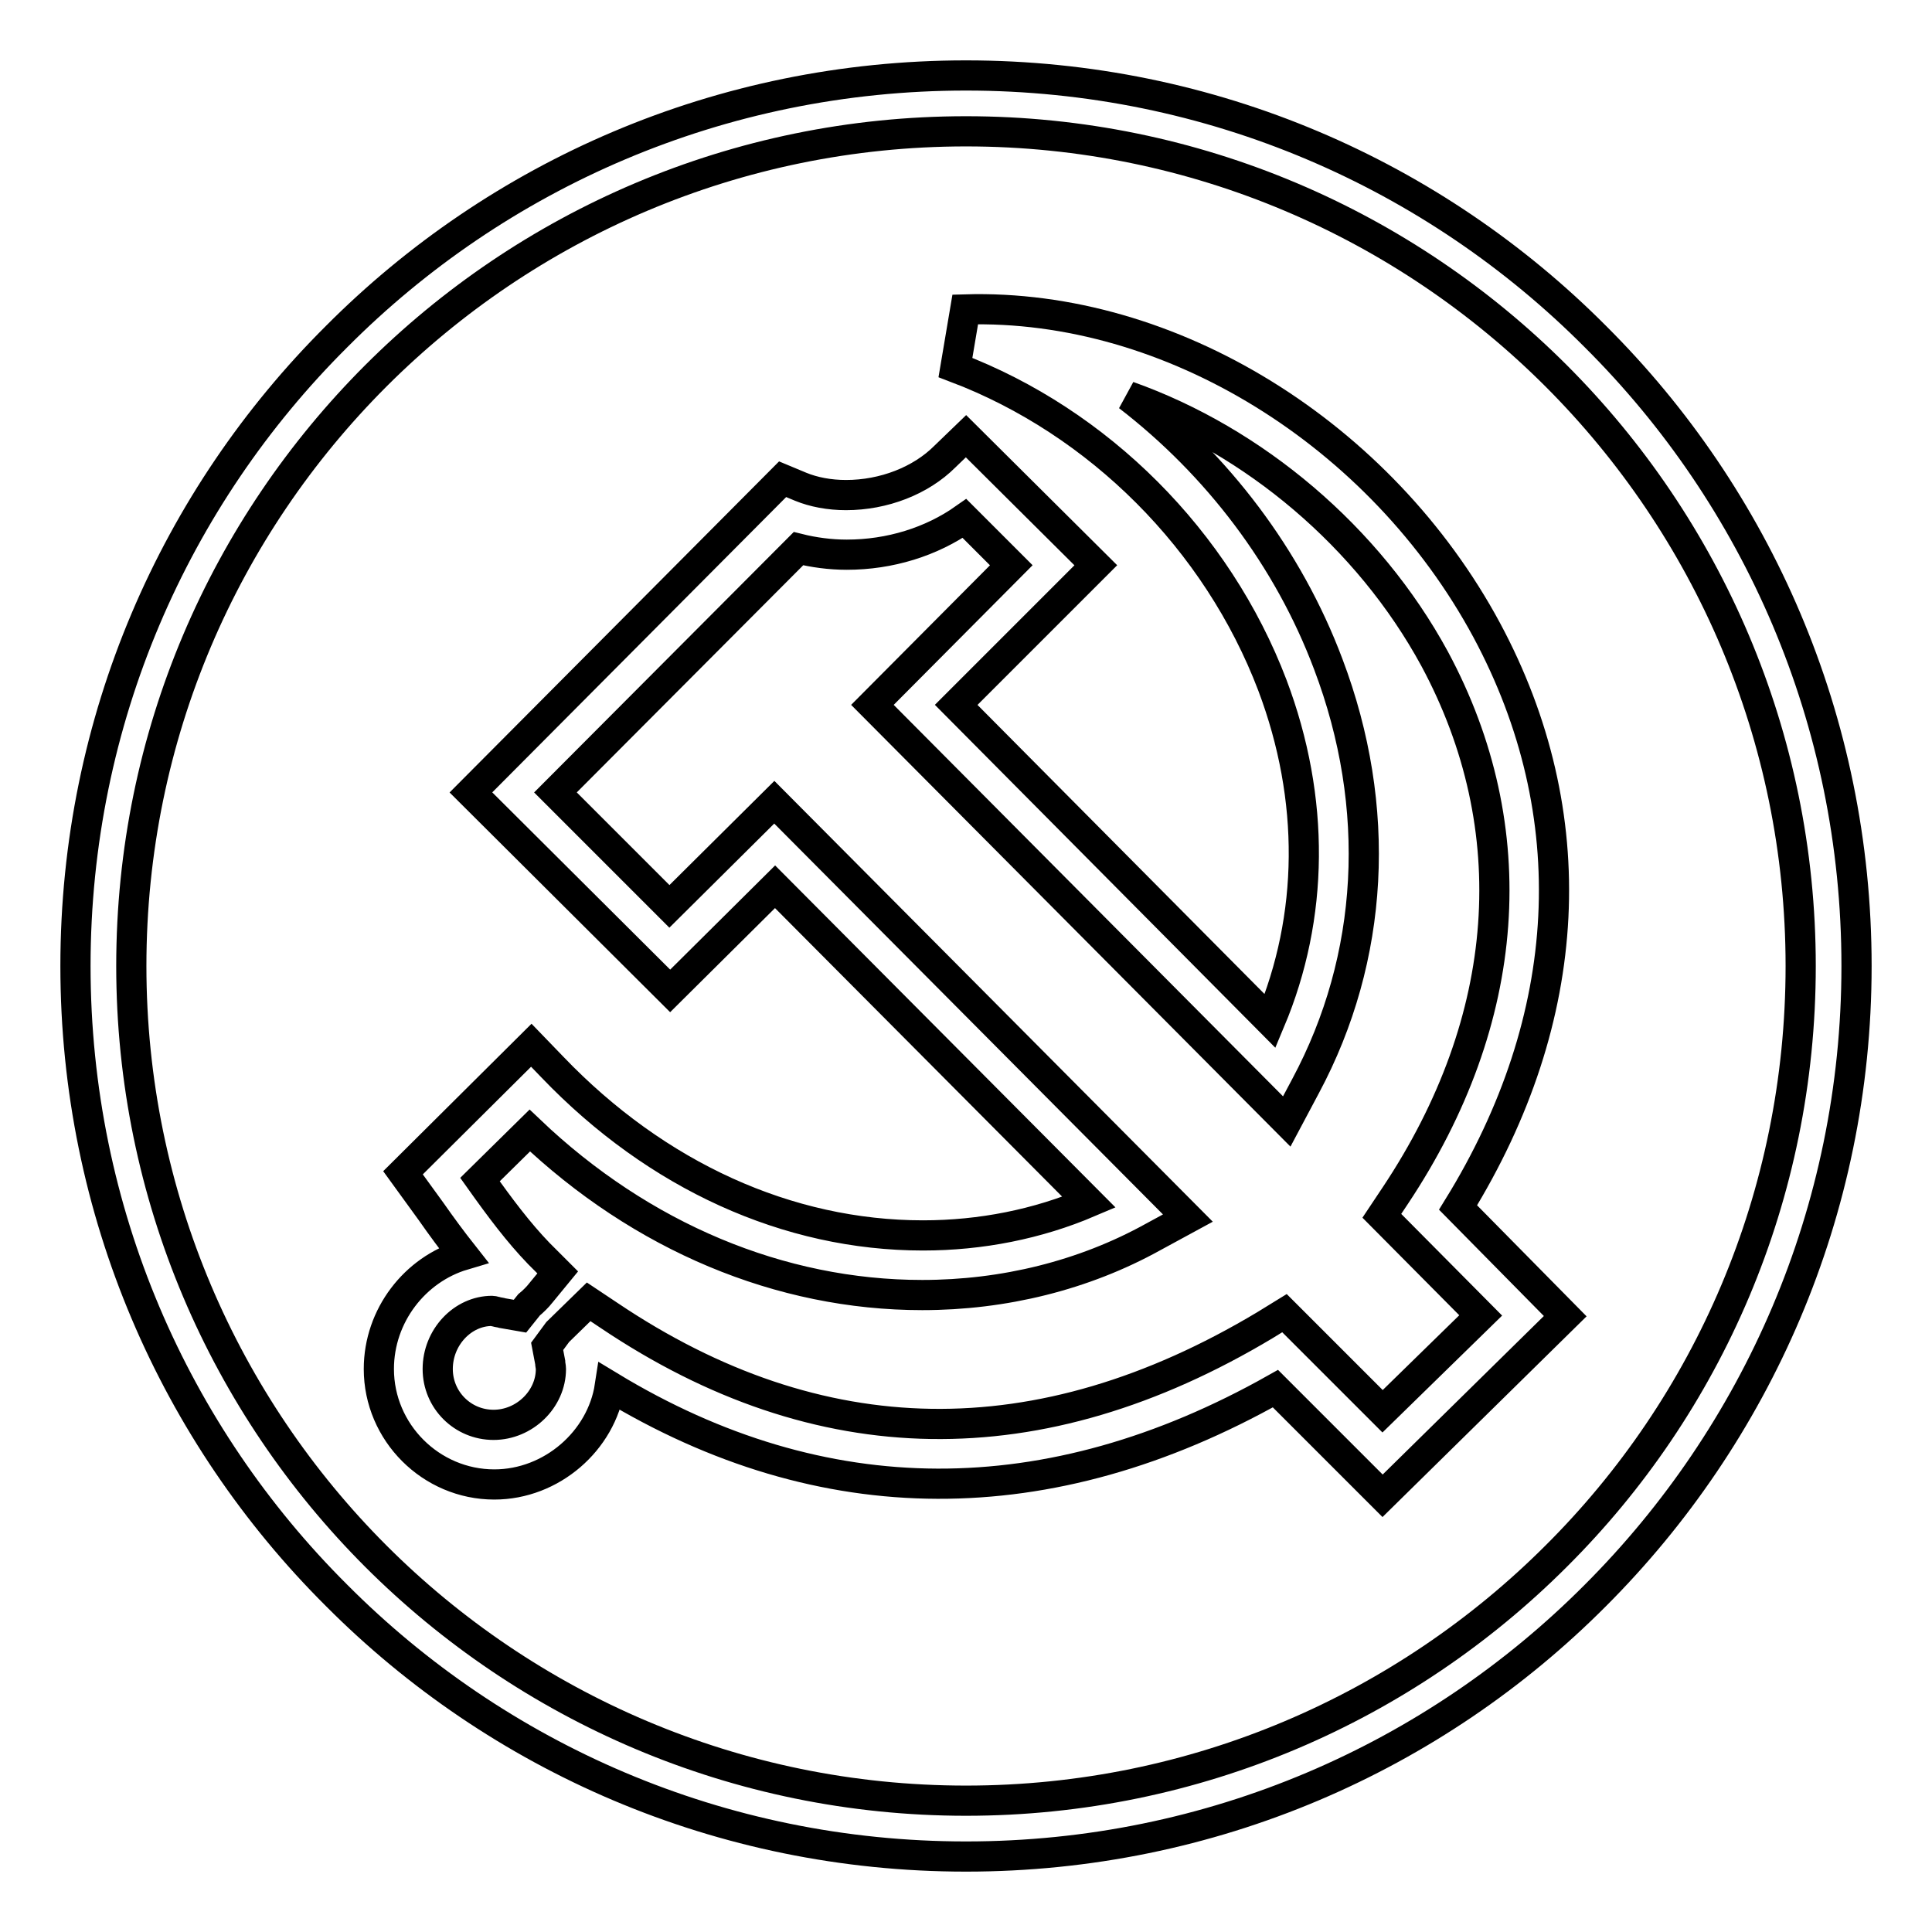
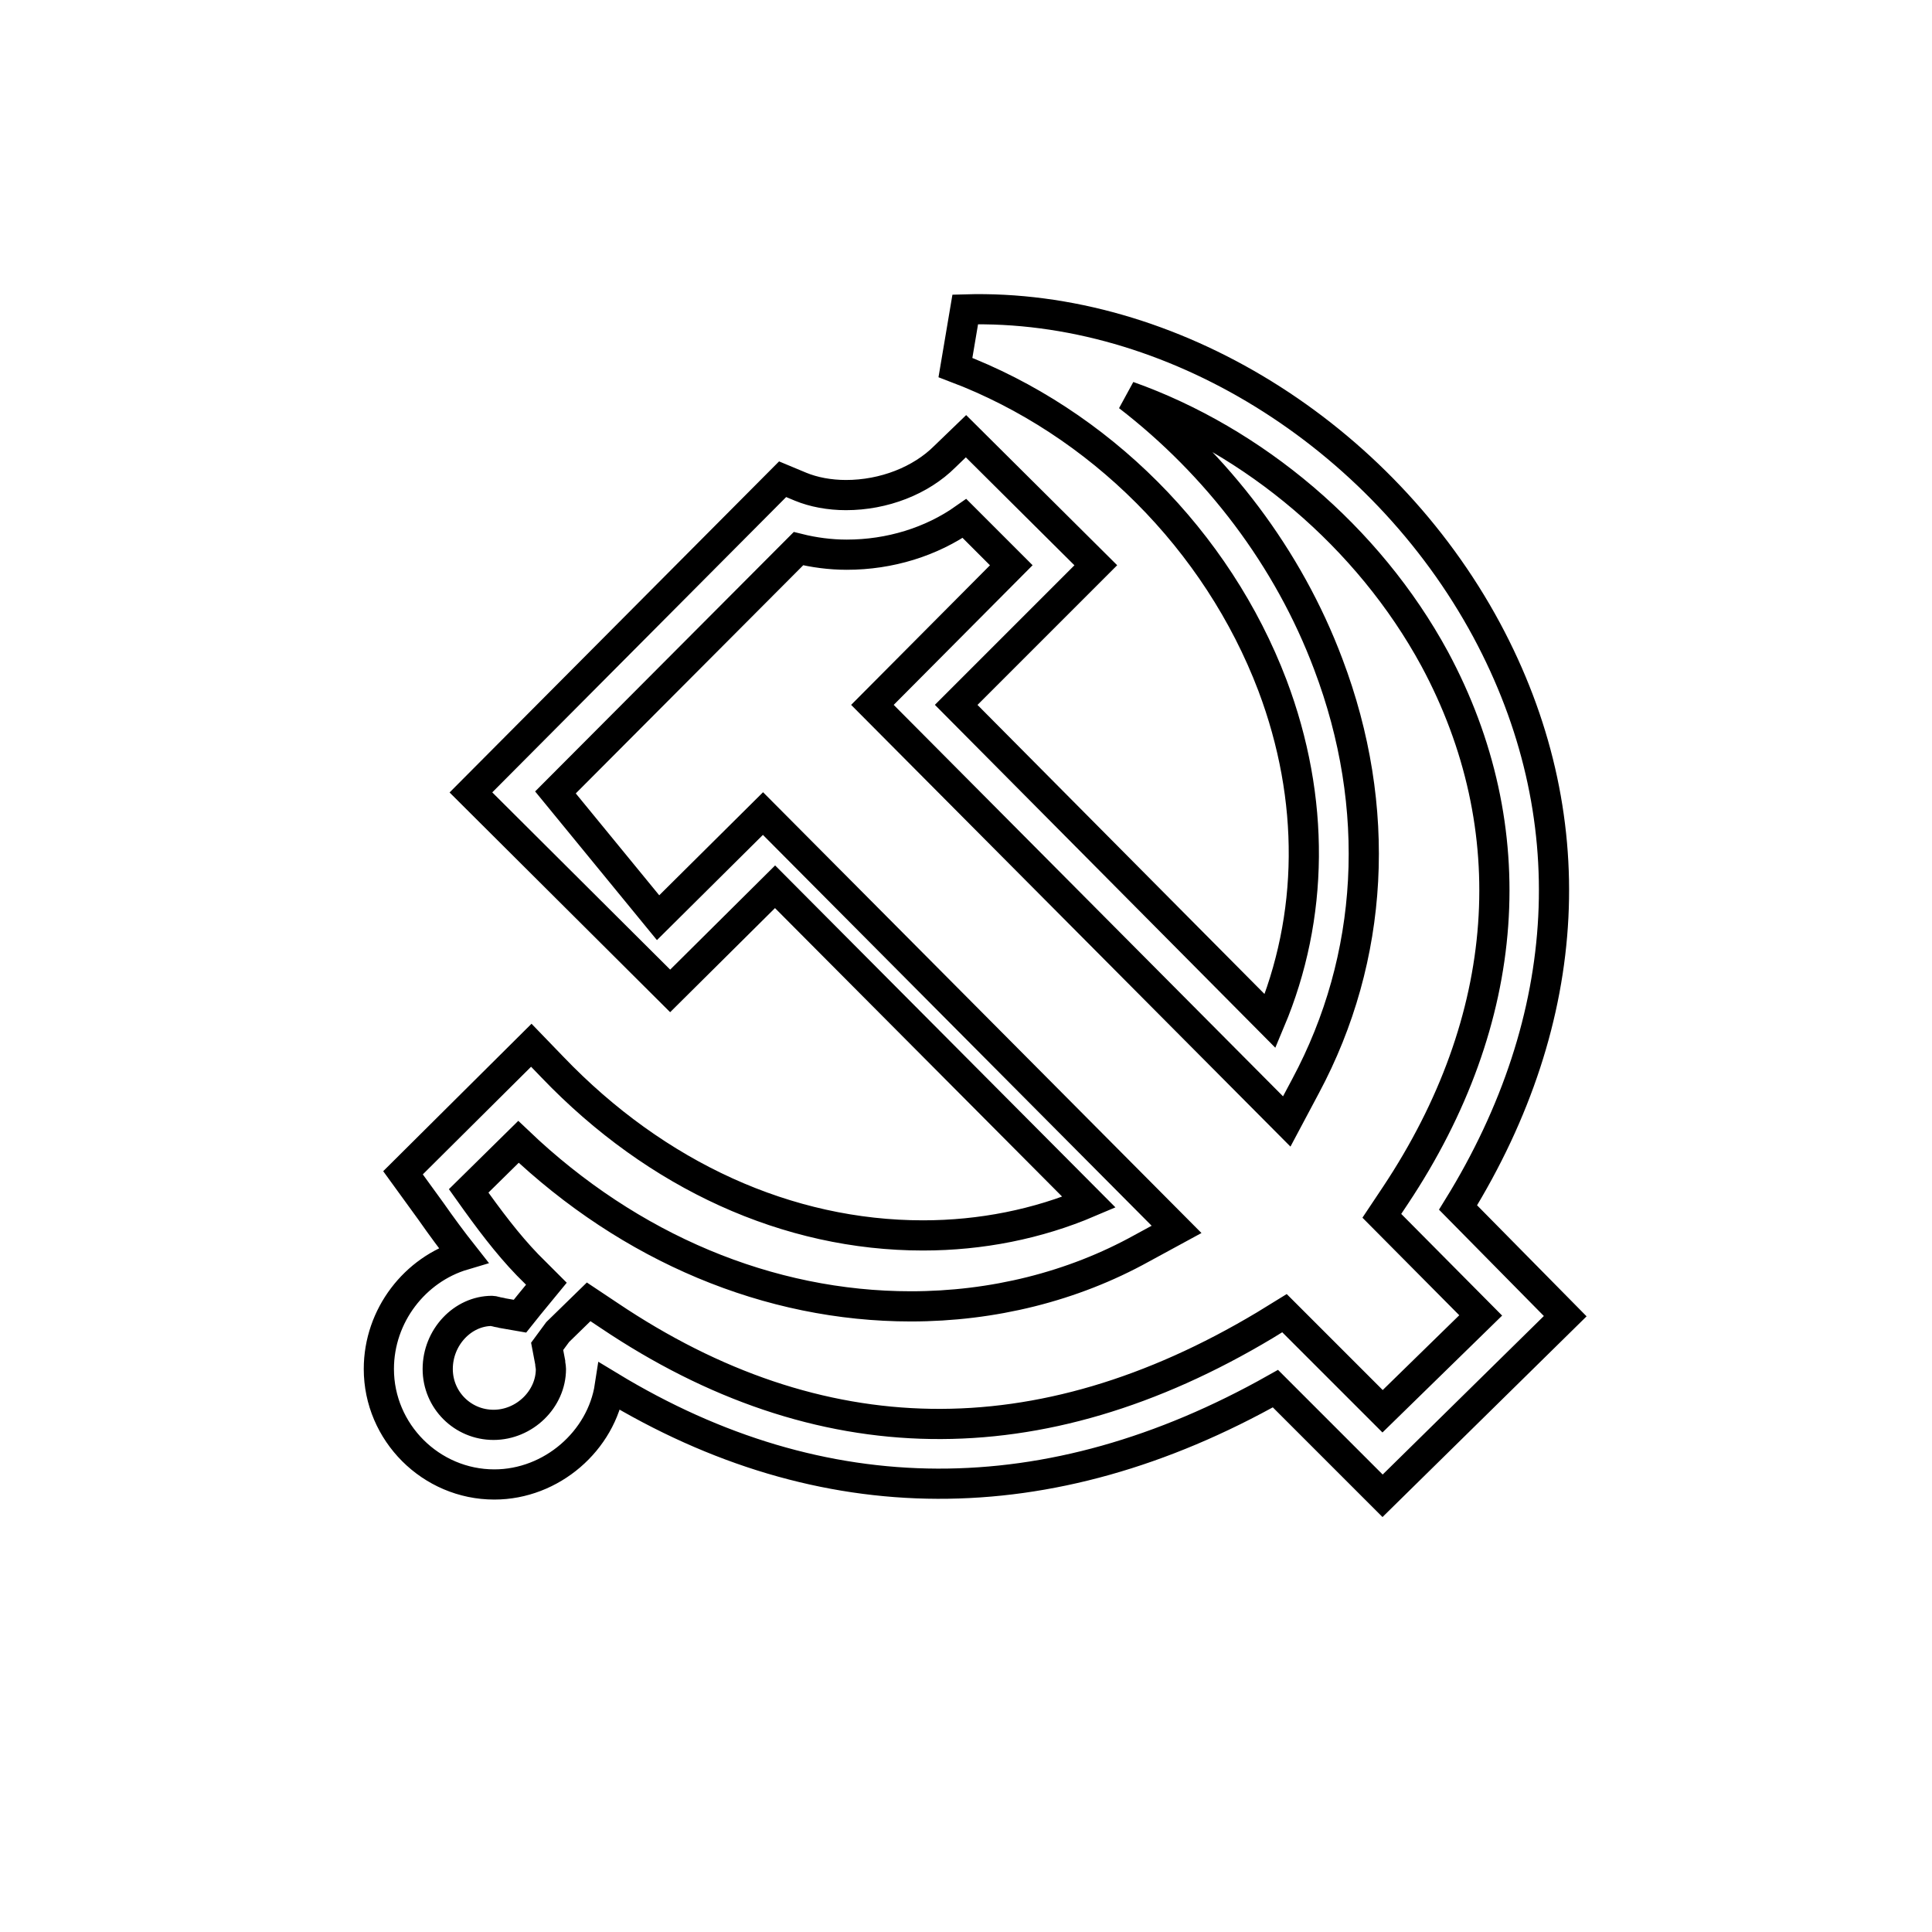
<svg xmlns="http://www.w3.org/2000/svg" version="1.1" x="0px" y="0px" viewBox="0 0 256 256" enable-background="new 0 0 256 256" xml:space="preserve">
  <g>
    <g>
-       <path stroke-width="4" fill-opacity="0" stroke="#000000" d="M211.4,44.6C190.1,23.2,160.6,10,128,10v0l0,0c-32.6,0-62.1,13.2-83.4,34.6C23.2,65.9,10,95.4,10,128c0,32.6,13.2,62.1,34.6,83.4C65.9,232.8,95.4,246,128,246l0,0c32.6,0,62.1-13.2,83.4-34.6c21.3-21.3,34.6-50.8,34.6-83.4h0l0,0l0,0C246,95.4,232.8,65.9,211.4,44.6z M206.2,206.2c-20,20-47.7,32.4-78.2,32.4l0,0c-30.5,0-58.2-12.4-78.2-32.4c-20-20-32.4-47.7-32.4-78.2c0-30.6,12.4-58.2,32.4-78.2c20-20,47.7-32.4,78.2-32.4l0,0v0c30.5,0,58.2,12.4,78.2,32.4c20,20,32.4,47.7,32.4,78.2l0,0l0,0h0C238.6,158.5,226.3,186.2,206.2,206.2z" />
-       <path stroke-width="4" fill-opacity="0" stroke="#000000" d="M197,83.5c-14-26-41.9-43.3-69.1-42.5l-1.3,7.7c19,7.2,34.7,22.9,42,42.1c5.7,15.1,5.5,30.7-0.3,44.5l-41.6-41.9l18.5-18.5L128,57.8l-2.8,2.7c-3.2,3.2-8.1,5.1-13.1,5.1c-2.2,0-4.3-0.4-6-1.1l-2.4-1L62.4,105l26.4,26.3l13.9-13.8l41.6,41.8c-6.8,2.9-14.3,4.4-22,4.4c-17.9,0-35.3-7.9-49.1-22.3l-2.8-2.9l-17,16.9l3.7,5.1c1.4,2,2.8,3.9,4.3,5.8c-6.4,1.9-11.2,8-11.2,15.1c0,8.4,6.9,15.3,15.3,15.3c7.6,0,14.2-5.8,15.3-13c28.2,17.1,58.2,17.2,88.2,0.3l14.2,14.2l24.2-23.8L193.2,160C208.7,134.9,210.1,107.9,197,83.5z M196.2,174.3L183.2,187l-13-13l-2.6,1.6c-29.9,17.9-59.1,17.4-86.9-1.3l-2.7-1.8l-4.1,4l-1.4,1.9l0.4,2.1c0,0.3,0.1,0.6,0.1,0.9c0,4-3.5,7.4-7.6,7.4c-4.1,0-7.4-3.3-7.4-7.4c0-4.2,3.3-7.7,7.2-7.7c0.2,0,0.4,0.1,0.5,0.1c0.3,0.1,0.6,0.1,0.9,0.2l2.3,0.4l1.2-1.5c0.5-0.4,1.2-1.1,1.5-1.5l2.3-2.8l-2.5-2.5c-2.7-2.8-5.1-6-7.8-9.8l6.6-6.5c14.8,14.1,33.2,21.8,52,21.8l0,0c10.8,0,21.4-2.6,30.6-7.7l4.6-2.5l-54.8-55.1l-13.9,13.8L73.6,105l32.2-32.3c2,0.5,4.2,0.8,6.4,0.8c5.7,0,11.2-1.7,15.6-4.8l6.2,6.2l-18.4,18.5l54.9,55.2l2.5-4.7c9.1-17,10.2-36.9,3-55.9c-5.3-14.1-14.7-26.4-26.5-35.5c16.6,5.9,31.8,18.6,40.6,34.8c12.1,22.5,10.3,47.8-5.2,71.1l-1.8,2.7L196.2,174.3z" />
+       <path stroke-width="4" fill-opacity="0" stroke="#000000" d="M197,83.5c-14-26-41.9-43.3-69.1-42.5l-1.3,7.7c19,7.2,34.7,22.9,42,42.1c5.7,15.1,5.5,30.7-0.3,44.5l-41.6-41.9l18.5-18.5L128,57.8l-2.8,2.7c-3.2,3.2-8.1,5.1-13.1,5.1c-2.2,0-4.3-0.4-6-1.1l-2.4-1L62.4,105l26.4,26.3l13.9-13.8l41.6,41.8c-6.8,2.9-14.3,4.4-22,4.4c-17.9,0-35.3-7.9-49.1-22.3l-2.8-2.9l-17,16.9l3.7,5.1c1.4,2,2.8,3.9,4.3,5.8c-6.4,1.9-11.2,8-11.2,15.1c0,8.4,6.9,15.3,15.3,15.3c7.6,0,14.2-5.8,15.3-13c28.2,17.1,58.2,17.2,88.2,0.3l14.2,14.2l24.2-23.8L193.2,160C208.7,134.9,210.1,107.9,197,83.5z M196.2,174.3L183.2,187l-13-13l-2.6,1.6c-29.9,17.9-59.1,17.4-86.9-1.3l-2.7-1.8l-4.1,4l-1.4,1.9l0.4,2.1c0,0.3,0.1,0.6,0.1,0.9c0,4-3.5,7.4-7.6,7.4c-4.1,0-7.4-3.3-7.4-7.4c0-4.2,3.3-7.7,7.2-7.7c0.2,0,0.4,0.1,0.5,0.1c0.3,0.1,0.6,0.1,0.9,0.2l2.3,0.4l1.2-1.5l2.3-2.8l-2.5-2.5c-2.7-2.8-5.1-6-7.8-9.8l6.6-6.5c14.8,14.1,33.2,21.8,52,21.8l0,0c10.8,0,21.4-2.6,30.6-7.7l4.6-2.5l-54.8-55.1l-13.9,13.8L73.6,105l32.2-32.3c2,0.5,4.2,0.8,6.4,0.8c5.7,0,11.2-1.7,15.6-4.8l6.2,6.2l-18.4,18.5l54.9,55.2l2.5-4.7c9.1-17,10.2-36.9,3-55.9c-5.3-14.1-14.7-26.4-26.5-35.5c16.6,5.9,31.8,18.6,40.6,34.8c12.1,22.5,10.3,47.8-5.2,71.1l-1.8,2.7L196.2,174.3z" />
    </g>
  </g>
</svg>